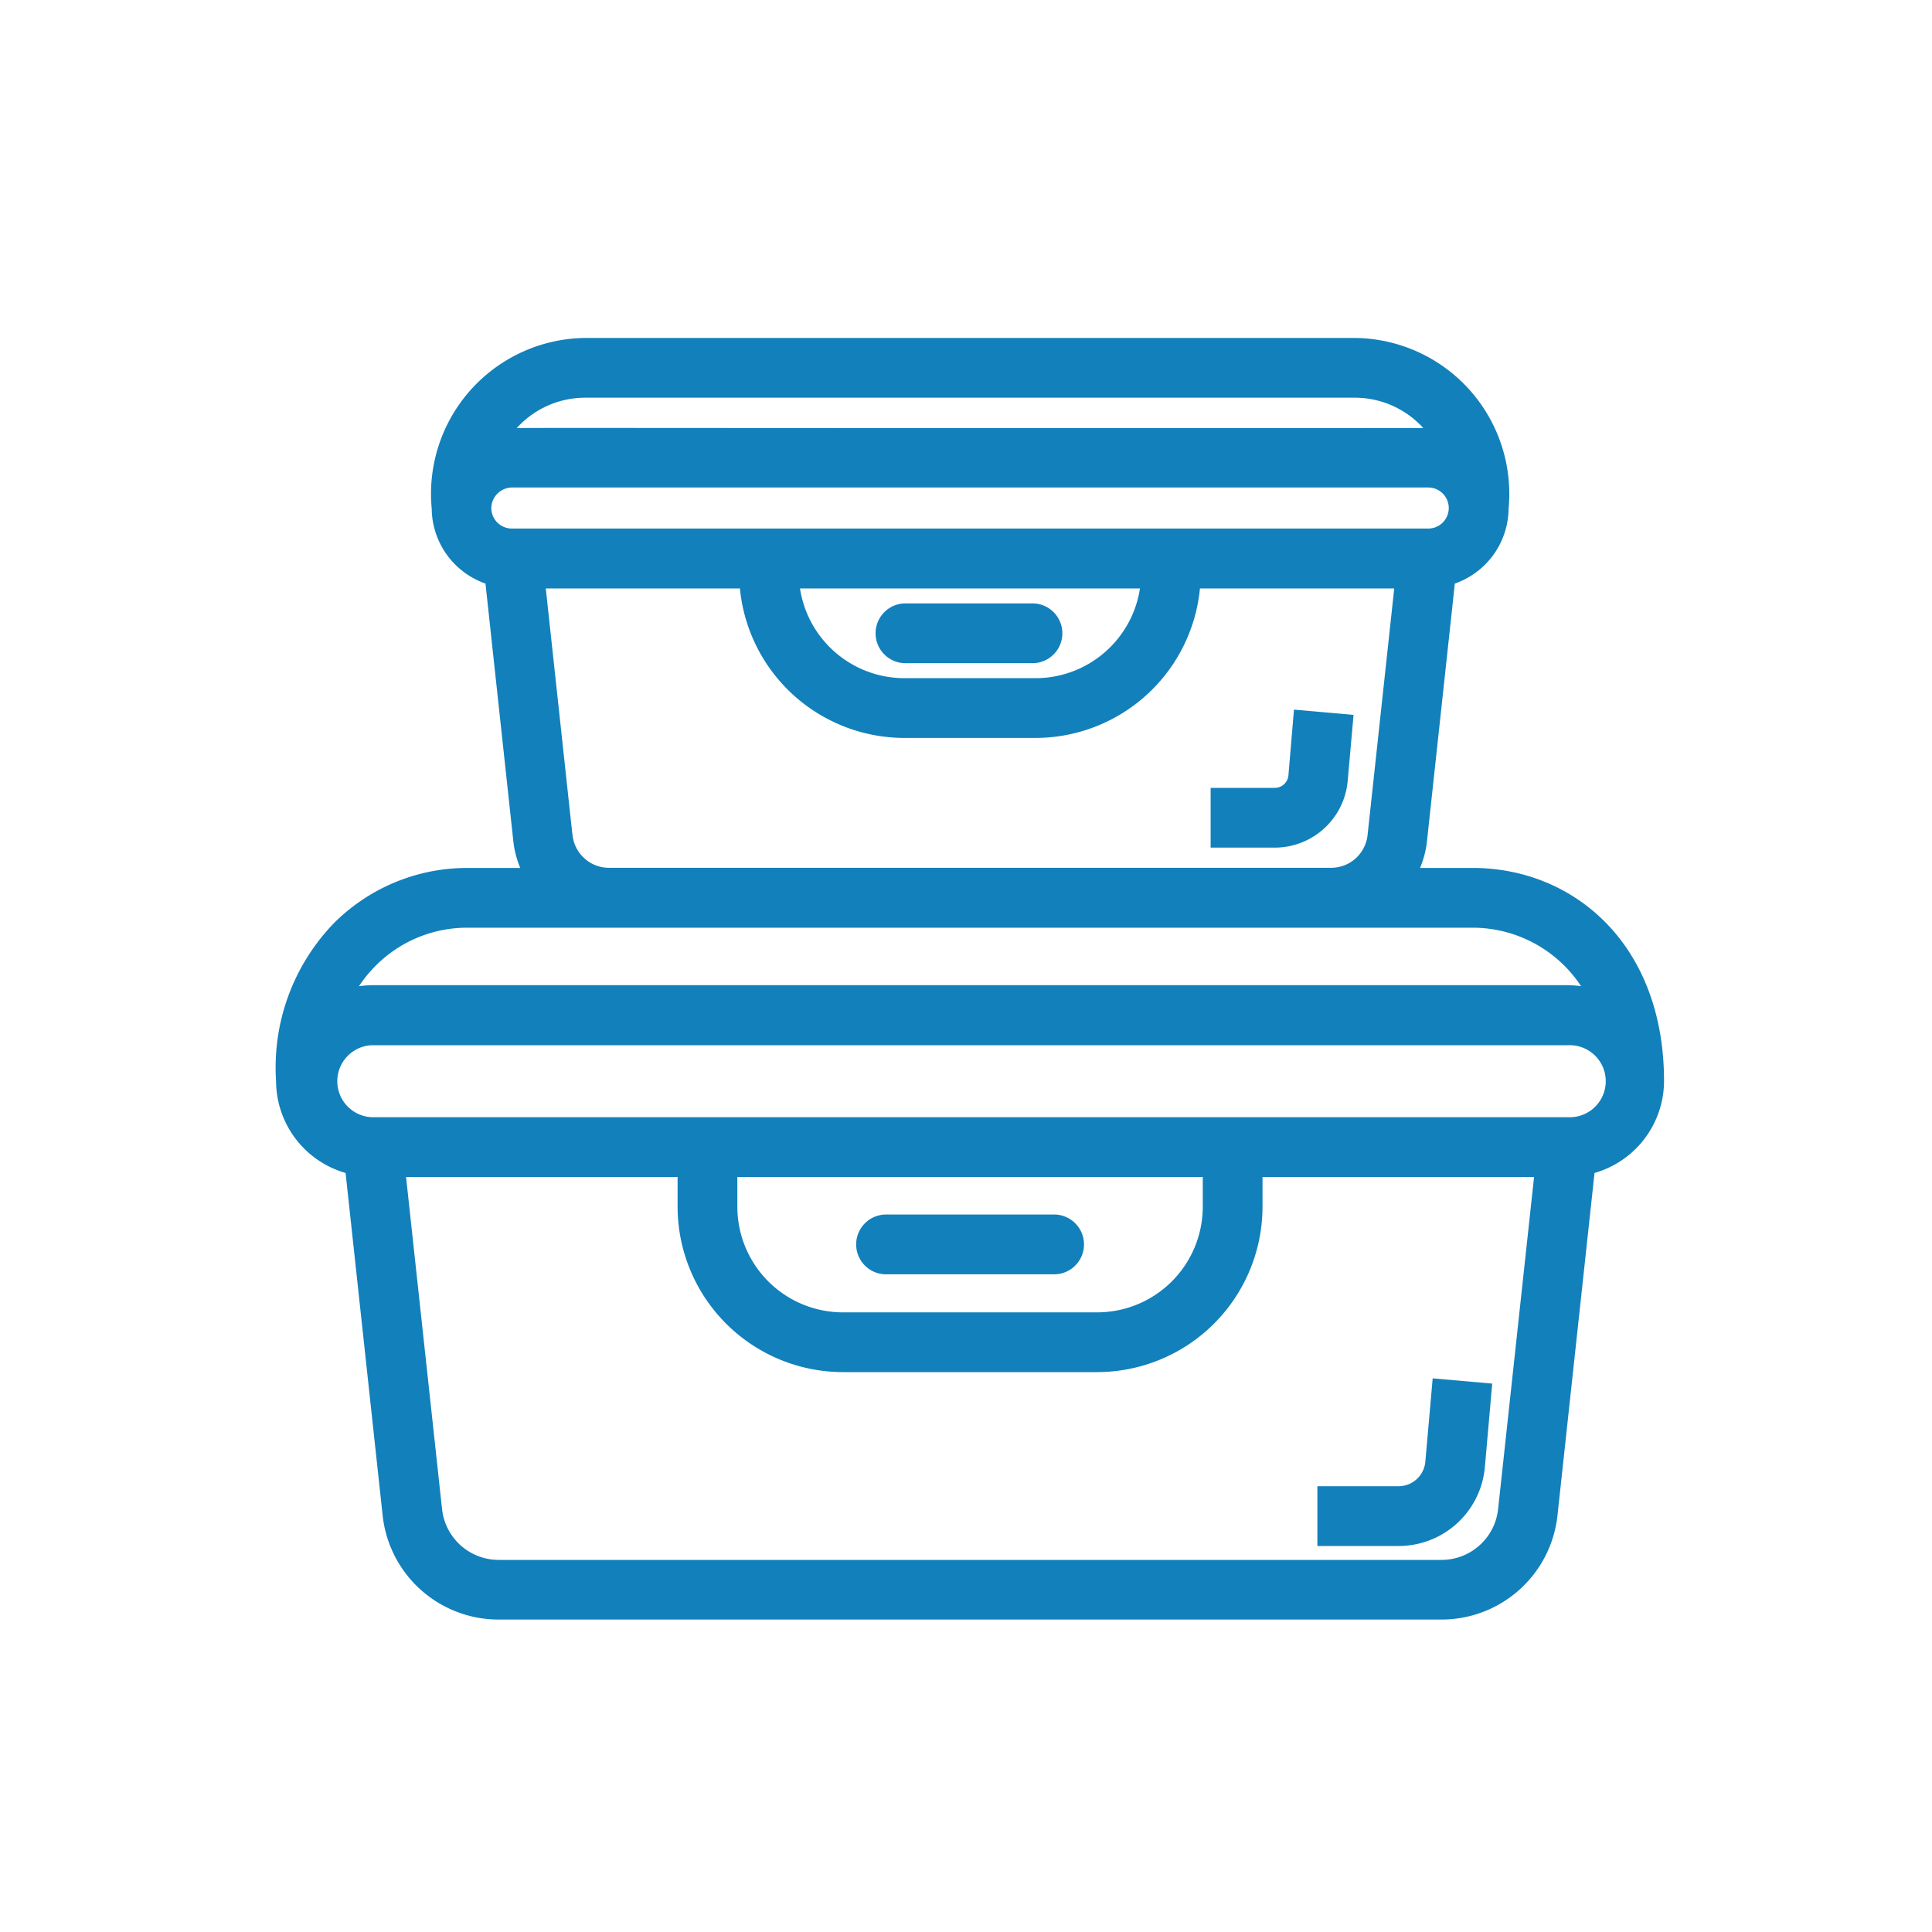
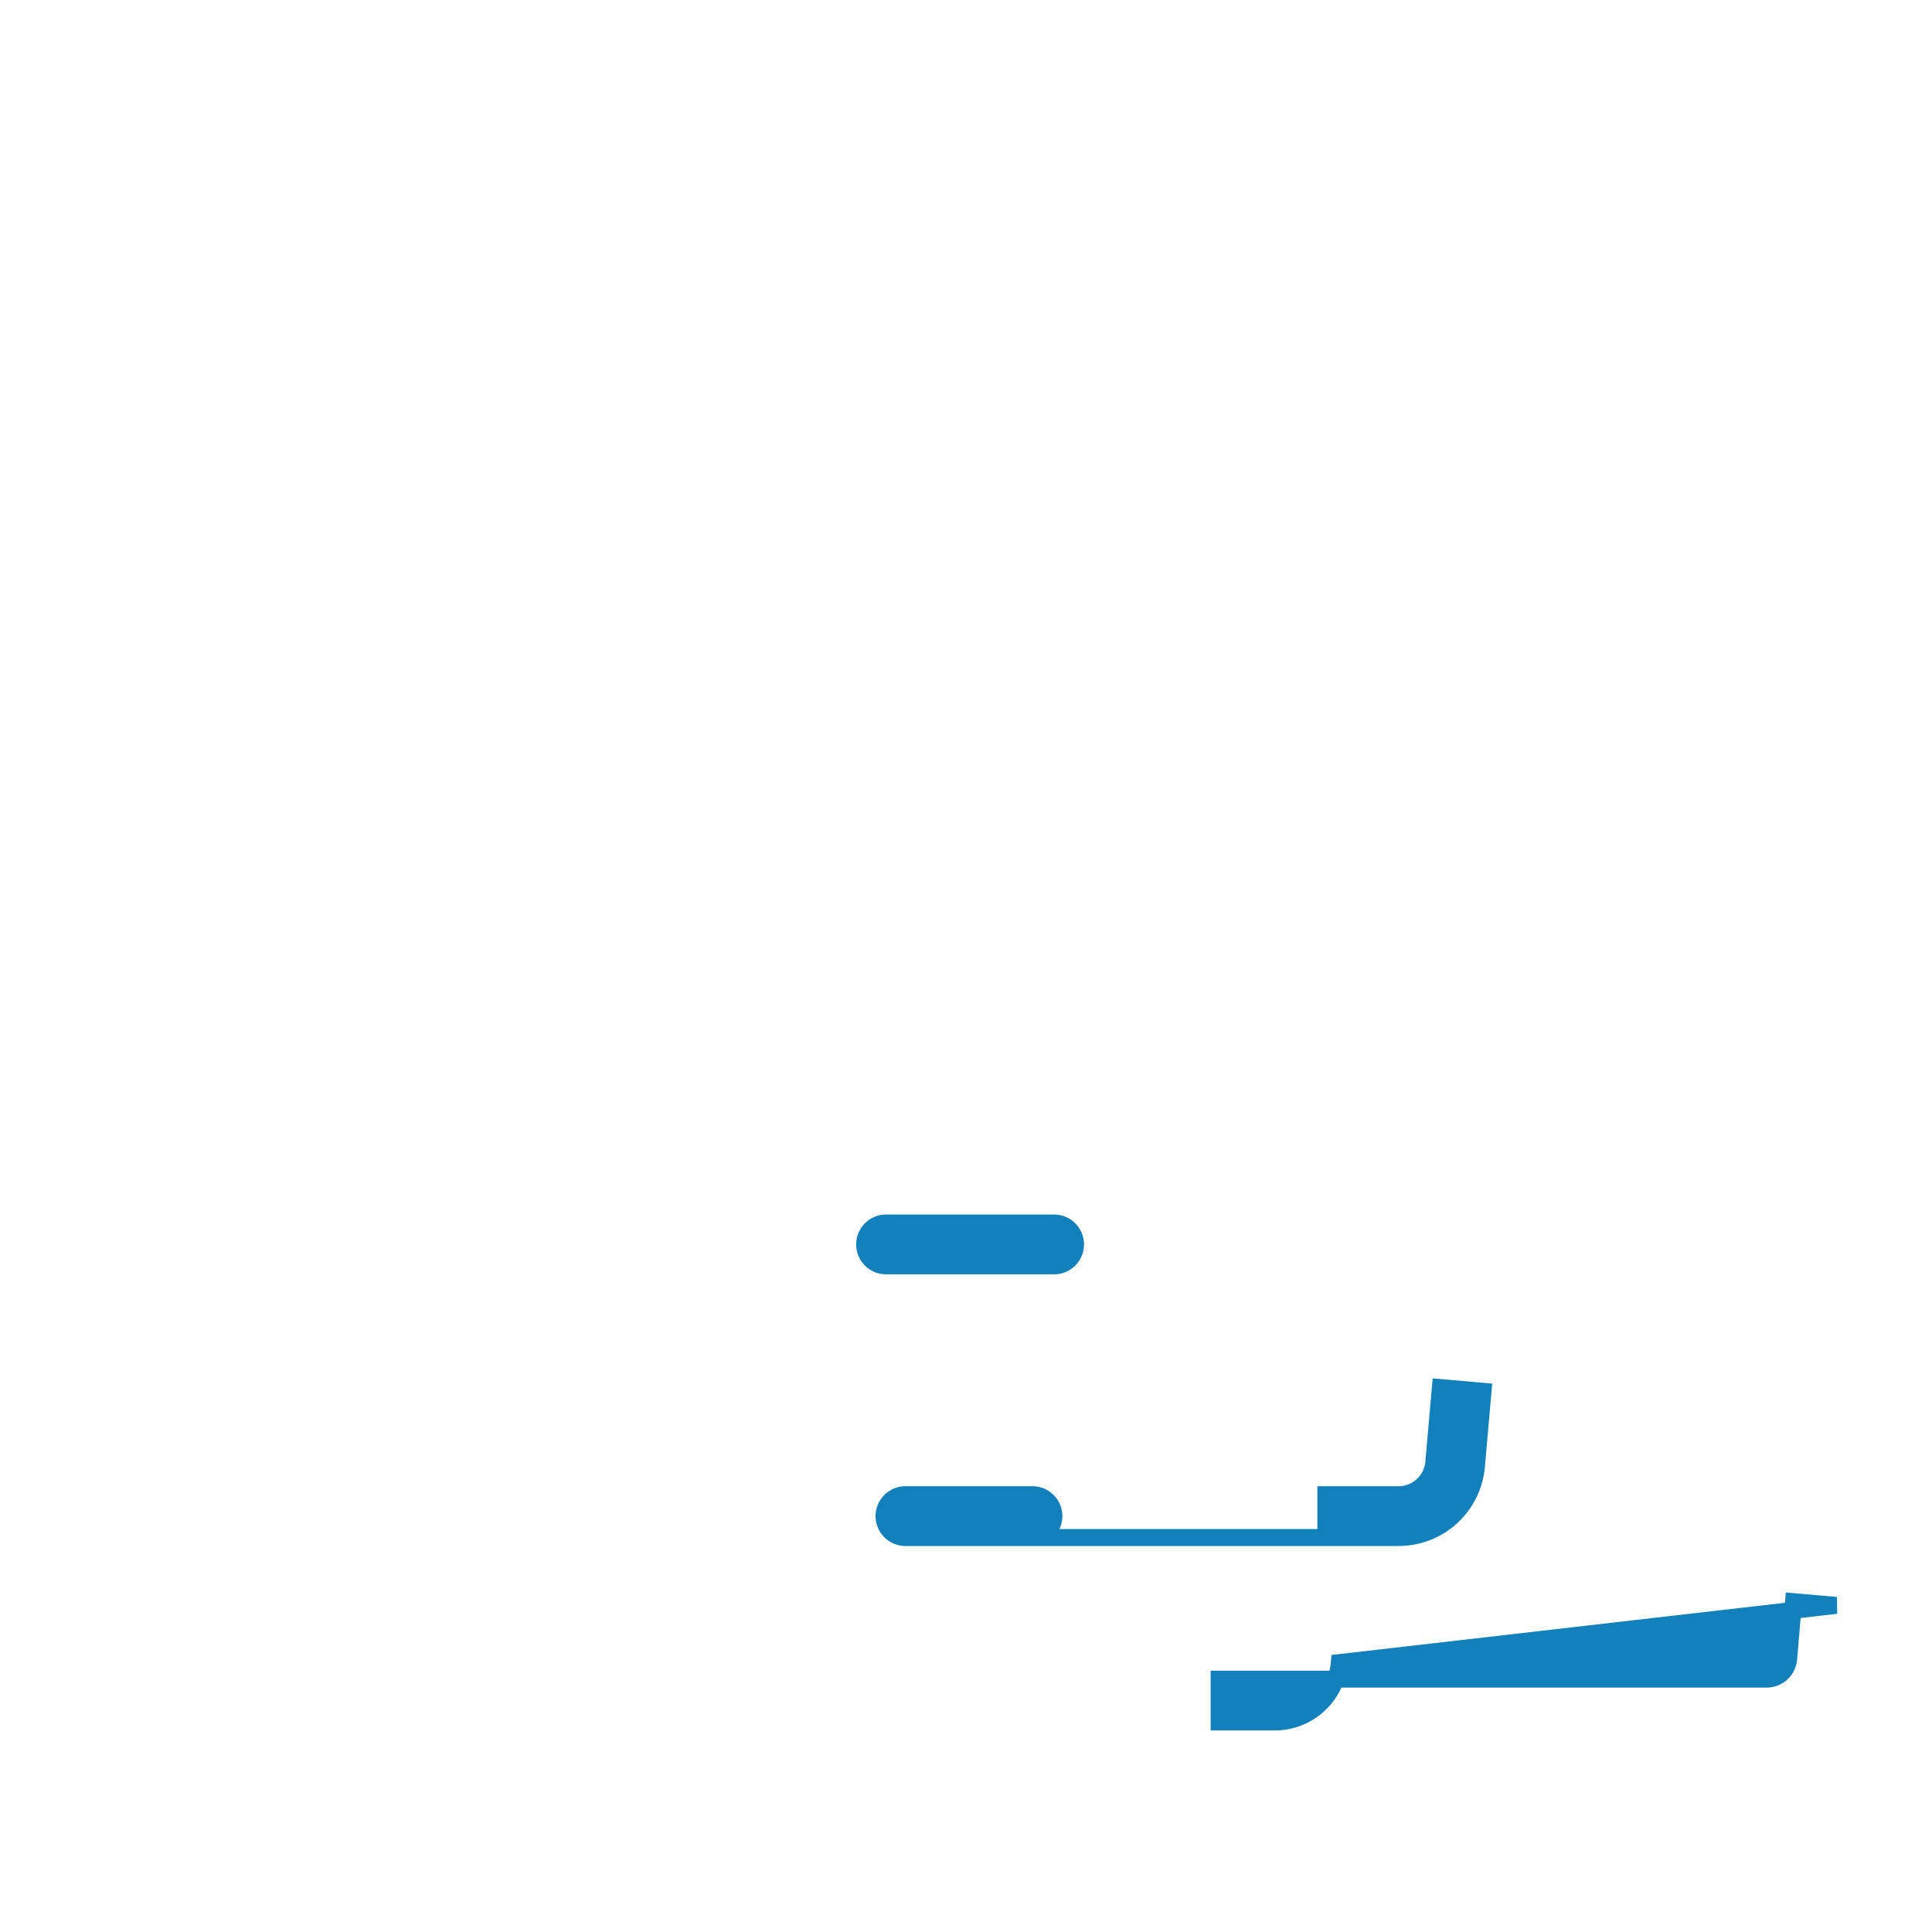
<svg xmlns="http://www.w3.org/2000/svg" width="40" height="40" viewBox="0 0 40 40">
  <g id="Consumer_Goods" data-name="Consumer Goods" transform="translate(-140 -626)">
    <rect id="Rectangle_2039" data-name="Rectangle 2039" width="40" height="40" transform="translate(140 626)" fill="none" />
    <g id="Group_6050" data-name="Group 6050" transform="translate(145.891 633.172)">
-       <path id="Path_6163" data-name="Path 6163" d="M26.1,14.952H24.724a1.81,1.81,0,0,0,.254-.739l.59-5.457a1.486,1.486,0,0,0,1.1-1.43,3.053,3.053,0,0,0-3-3.347H7.722a3.052,3.052,0,0,0-3,3.347,1.486,1.486,0,0,0,1.1,1.43l.59,5.457a1.81,1.81,0,0,0,.254.739H5.287a3.723,3.723,0,0,0-2.649,1.1A4.125,4.125,0,0,0,1.5,19.187a1.81,1.81,0,0,0,1.425,1.765l.78,7.211a2.239,2.239,0,0,0,2.23,2H25.451a2.239,2.239,0,0,0,2.23-2l.78-7.211a1.81,1.81,0,0,0,1.425-1.765C29.886,16.452,28.093,14.952,26.1,14.952ZM7.722,4.866H23.663a2.088,2.088,0,0,1,1.778,1h-.017a1.466,1.466,0,0,0-.246-.022c-20.243.008-18.99-.021-19.235.023A2.087,2.087,0,0,1,7.722,4.866ZM6.206,6.725H25.179a.6.6,0,0,1,0,1.2H6.206a.6.6,0,0,1-.6-.6A.609.609,0,0,1,6.206,6.725Zm13.2,2.09a2.364,2.364,0,0,1-2.356,2.208H14.333a2.364,2.364,0,0,1-2.356-2.208Zm-12.119,5.3-.573-5.3h4.377a3.249,3.249,0,0,0,3.24,3.095h2.719a3.249,3.249,0,0,0,3.24-3.095H24.67l-.573,5.3a.934.934,0,0,1-.93.834H8.219A.934.934,0,0,1,7.289,14.118ZM3.264,16.677a2.842,2.842,0,0,1,2.022-.838H26.1a2.864,2.864,0,0,1,2.59,1.648,2.043,2.043,0,0,0-.611-.108H3.308a2.108,2.108,0,0,0-.613.107A2.867,2.867,0,0,1,3.264,16.677ZM26.8,28.068a1.354,1.354,0,0,1-1.348,1.21H5.935a1.354,1.354,0,0,1-1.348-1.21L3.821,21H9.813v.792a3.252,3.252,0,0,0,3.248,3.248h5.264a3.252,3.252,0,0,0,3.248-3.248V21h5.992ZM10.7,21h9.986v.792a2.363,2.363,0,0,1-2.361,2.361H13.061A2.363,2.363,0,0,1,10.7,21.787Zm17.378-.887H3.308a.921.921,0,0,1,0-1.841h24.77a.921.921,0,1,1,0,1.841Z" transform="translate(-1.5 -3.979)" fill="#1280bb" stroke="#1280bb" stroke-width="0.35" />
-       <path id="Path_6164" data-name="Path 6164" d="M29.069,29.911h3.437a.444.444,0,1,0,0-.887H29.069a.444.444,0,1,0,0,.887Zm10.585,5.625a1.616,1.616,0,0,0,1.618-1.482l.136-1.546-.884-.078-.136,1.546a.734.734,0,0,1-.735.673h-1.5v.887ZM29.471,17.258H32.1a.444.444,0,0,0,0-.887H29.471a.444.444,0,1,0,0,.887Zm9.066,1.405-.884-.078-.1,1.184a.459.459,0,0,1-.46.421H35.943v.887h1.146a1.341,1.341,0,0,0,1.343-1.23Z" transform="translate(-16.594 -10.875)" fill="#1280bb" stroke="#1280bb" stroke-width="0.35" />
+       <path id="Path_6164" data-name="Path 6164" d="M29.069,29.911h3.437a.444.444,0,1,0,0-.887H29.069a.444.444,0,1,0,0,.887Zm10.585,5.625a1.616,1.616,0,0,0,1.618-1.482l.136-1.546-.884-.078-.136,1.546a.734.734,0,0,1-.735.673h-1.5v.887ZH32.1a.444.444,0,0,0,0-.887H29.471a.444.444,0,1,0,0,.887Zm9.066,1.405-.884-.078-.1,1.184a.459.459,0,0,1-.46.421H35.943v.887h1.146a1.341,1.341,0,0,0,1.343-1.23Z" transform="translate(-16.594 -10.875)" fill="#1280bb" stroke="#1280bb" stroke-width="0.35" />
    </g>
  </g>
</svg>